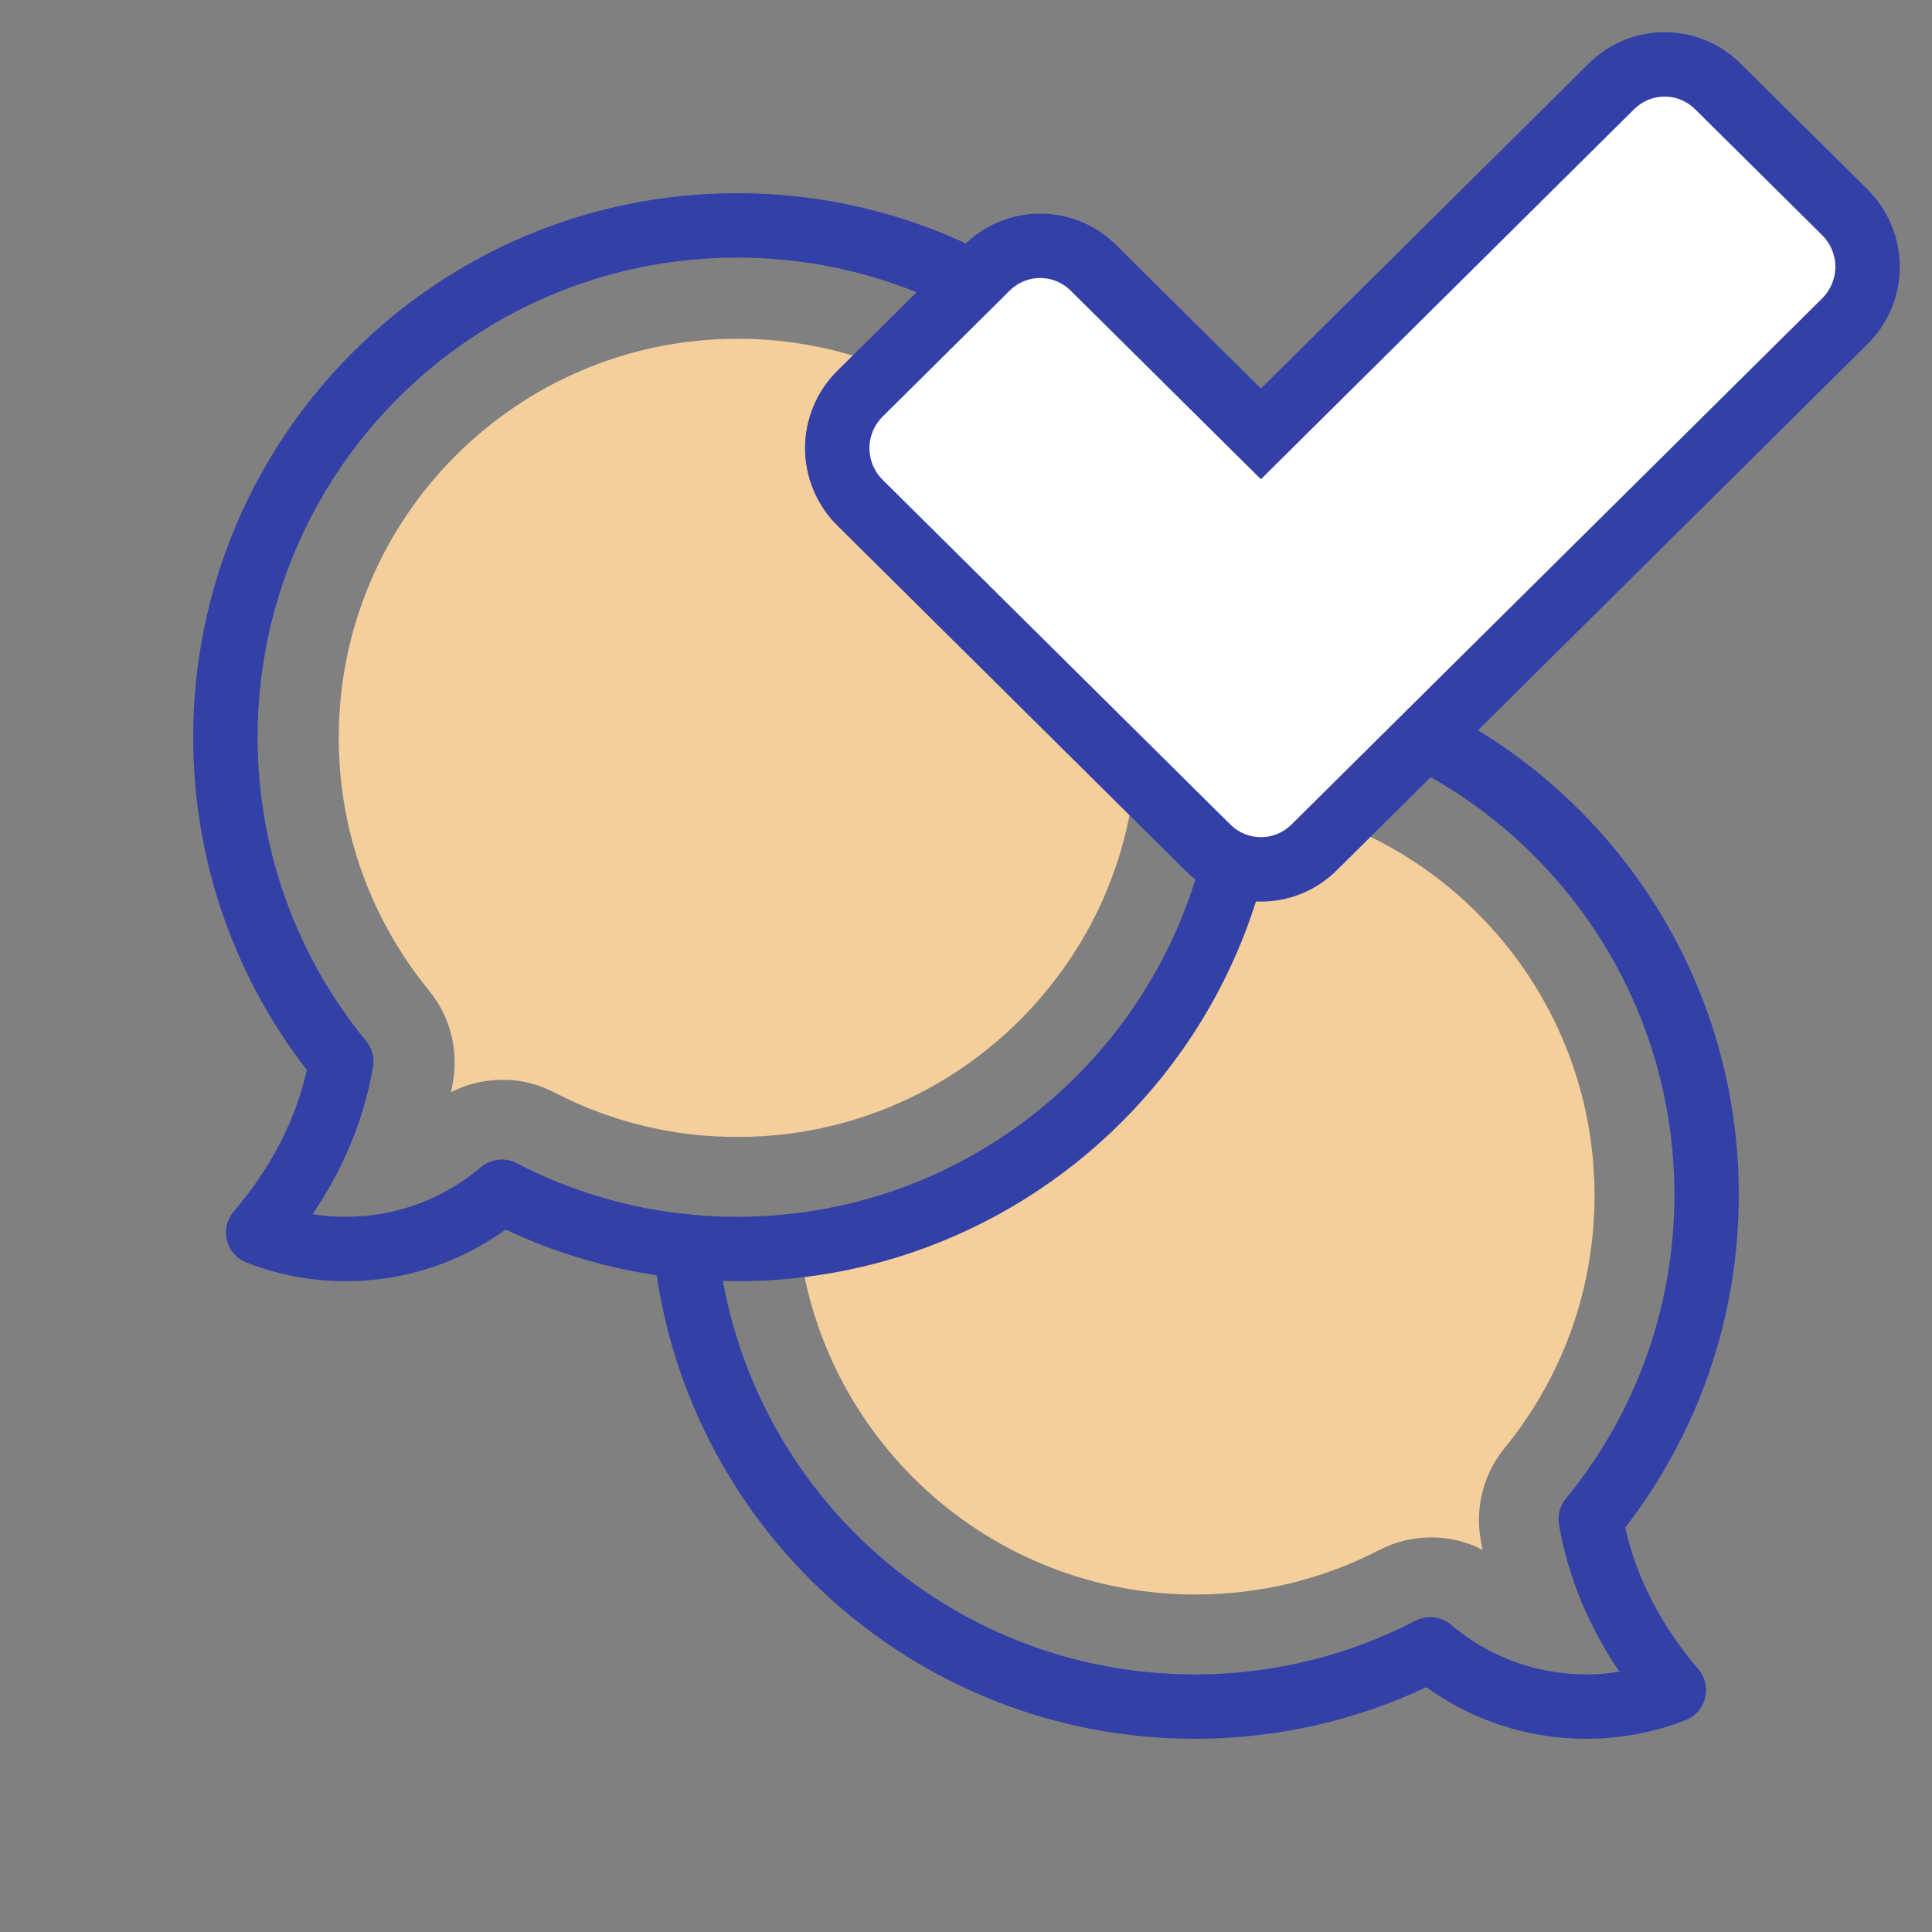
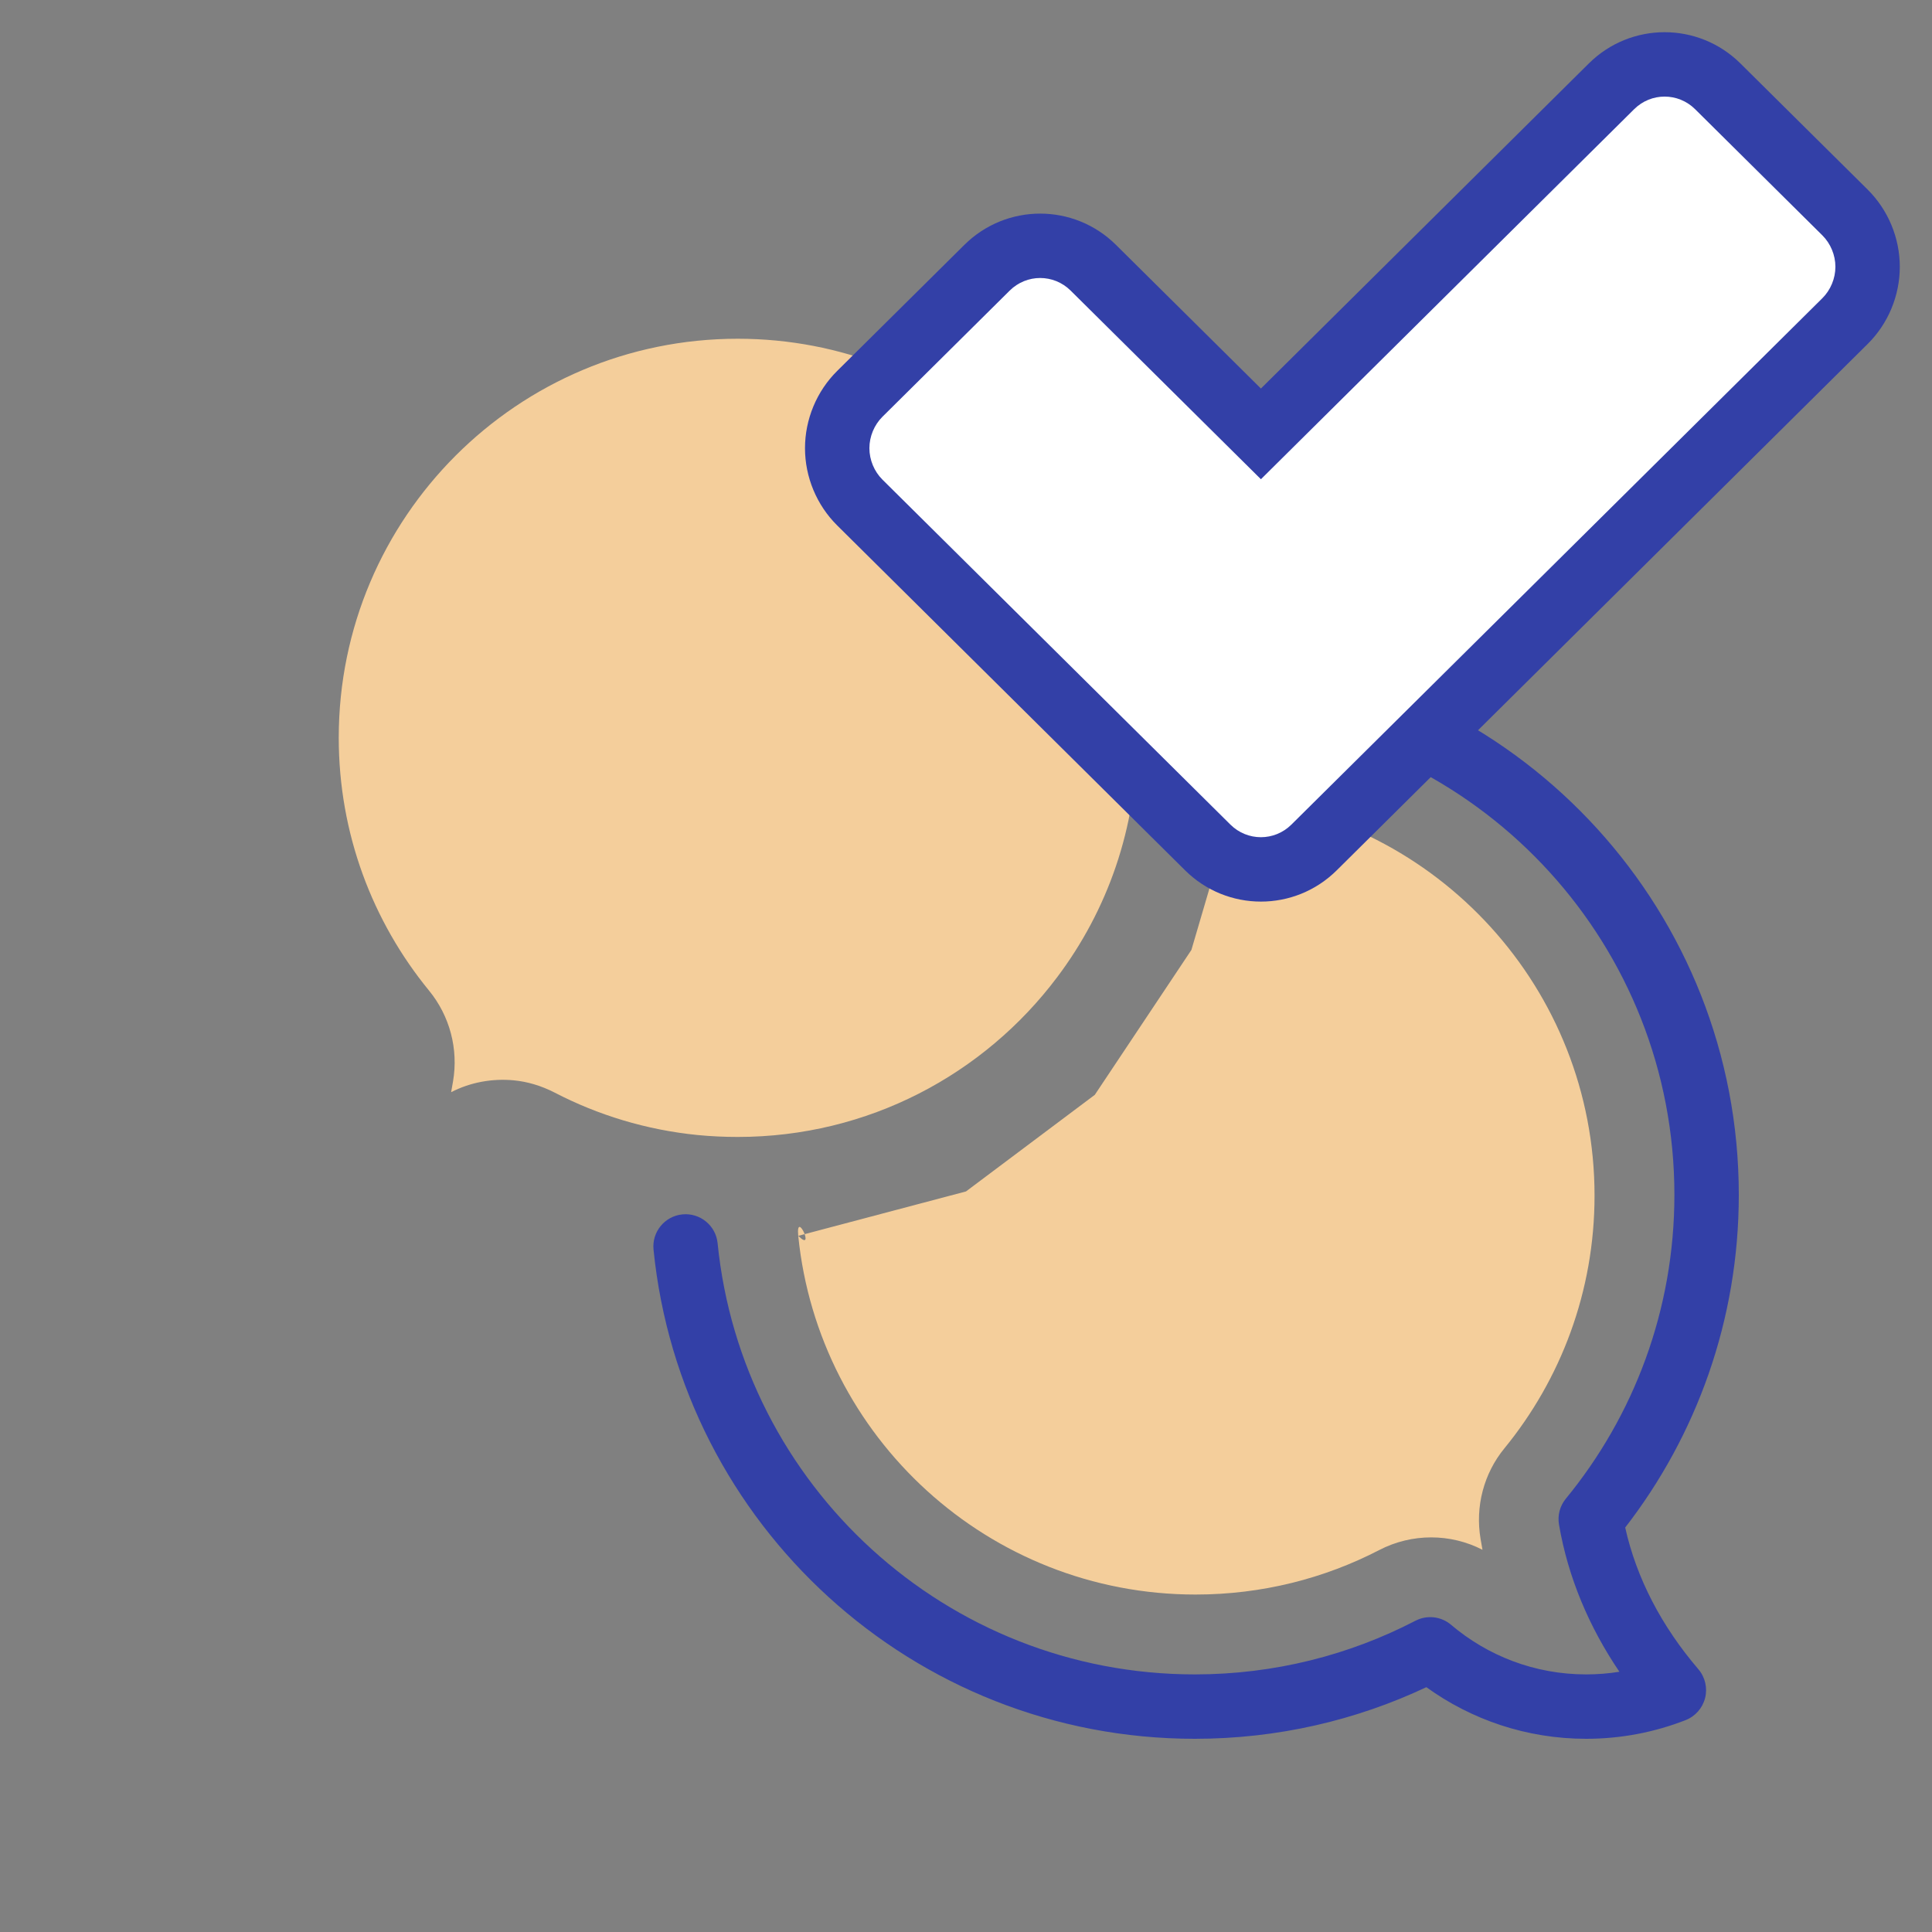
<svg xmlns="http://www.w3.org/2000/svg" width="60" height="60" viewBox="0 0 60 60" fill="none">
  <rect x="0" y="0" width="60" height="60" fill="#808080" stroke="none" />
  <g clip-path="url(#clip0_2689_1094)">
    <path fill-rule="evenodd" clip-rule="evenodd" d="M24.79 38.38C25.42 44.63 30.7 49.52 37.13 49.52C39.19 49.52 41.13 49.02 42.83 48.14C43.85 47.61 45.05 47.62 46.04 48.13C46.02 48.02 46 47.91 45.98 47.79C45.81 46.79 46.08 45.76 46.72 44.98C48.47 42.84 49.52 40.11 49.52 37.13C49.52 30.71 44.63 25.42 38.38 24.8L37 29.501L34 34.001L30 37.001L24.79 38.38C24.71 37.54 25.34 38.93 24.79 38.38Z" fill="#F4CE9B" />
    <path fill-rule="evenodd" clip-rule="evenodd" d="M14.07 33.58C14.05 33.69 14.03 33.8 14.01 33.919C14.61 33.609 15.29 33.489 15.95 33.55L32.83 30.349C34.39 28.279 35.31 25.709 35.31 22.919C35.31 22.5 35.29 22.079 35.25 21.669C34.62 15.409 29.34 10.52 22.91 10.52C16.07 10.52 10.52 16.07 10.52 22.91C10.52 25.89 11.57 28.619 13.32 30.759C13.97 31.549 14.24 32.58 14.07 33.58ZM15.95 33.55L32.83 30.349C30.56 33.37 26.96 35.309 22.91 35.309C22.49 35.309 22.07 35.289 21.66 35.249C20.07 35.09 18.57 34.63 17.22 33.929C16.81 33.719 16.38 33.59 15.95 33.55Z" fill="#F4CE9B" />
  </g>
  <path fill-rule="evenodd" clip-rule="evenodd" d="M37.106 52C29.388 52 23.039 46.128 22.286 38.609C22.231 38.06 21.741 37.659 21.191 37.714C20.642 37.769 20.241 38.259 20.296 38.809C21.151 47.34 28.35 54 37.106 54C39.676 54 42.115 53.425 44.297 52.397C45.693 53.405 47.408 54 49.26 54C50.348 54 51.39 53.794 52.348 53.42C52.649 53.302 52.875 53.046 52.954 52.731C53.032 52.417 52.954 52.085 52.744 51.839C51.601 50.503 50.823 49.014 50.472 47.439C52.683 44.583 54 40.997 54 37.106C54 28.35 47.34 21.151 38.809 20.296C38.259 20.241 37.769 20.642 37.714 21.191C37.659 21.741 38.06 22.231 38.609 22.286C46.128 23.039 52 29.387 52 37.106C52 40.689 50.736 43.975 48.628 46.544C48.444 46.768 48.367 47.061 48.416 47.347C48.697 48.986 49.348 50.525 50.292 51.918C49.956 51.972 49.612 52 49.26 52C47.66 52 46.197 51.421 45.065 50.46C44.756 50.197 44.318 50.147 43.957 50.334C41.907 51.398 39.578 52 37.106 52Z" fill="#3340A7" />
-   <path fill-rule="evenodd" clip-rule="evenodd" d="M7.652 39.209C8.611 39.584 9.652 39.789 10.74 39.789C12.592 39.789 14.307 39.194 15.703 38.186C17.396 38.984 19.245 39.509 21.191 39.704C21.752 39.76 22.32 39.789 22.894 39.789C28.422 39.789 33.329 37.133 36.41 33.032L36.41 33.032C38.531 30.209 39.789 26.697 39.789 22.895C39.789 22.32 39.76 21.752 39.703 21.192C38.849 12.66 31.65 6 22.894 6C13.564 6 6 13.564 6 22.895C6 26.786 7.317 30.373 9.528 33.228C9.177 34.803 8.399 36.292 7.256 37.628C7.046 37.874 6.968 38.207 7.046 38.521C7.125 38.835 7.351 39.091 7.652 39.209ZM9.708 37.708C10.652 36.314 11.303 34.775 11.584 33.136C11.633 32.85 11.556 32.557 11.372 32.333C9.265 29.764 8 26.478 8 22.895C8 14.669 14.668 8 22.894 8C30.613 8 36.961 13.871 37.713 21.391L37.713 21.392C37.763 21.886 37.789 22.387 37.789 22.895C37.789 26.249 36.681 29.342 34.811 31.831L35.611 32.431L34.811 31.831C32.092 35.451 27.767 37.789 22.894 37.789C22.386 37.789 21.885 37.764 21.391 37.714L21.39 37.714C19.477 37.523 17.672 36.969 16.043 36.123C15.682 35.936 15.244 35.986 14.935 36.249C13.803 37.21 12.34 37.789 10.74 37.789C10.388 37.789 10.044 37.761 9.708 37.708Z" fill="#3340A7" />
  <path d="M53.347 2.681L57.298 6.598C57.744 7.04 58 7.655 58 8.285C58 8.915 57.744 9.53 57.298 9.972L40.809 26.319C39.892 27.227 38.424 27.227 37.508 26.319L31.363 20.227L26.702 15.606C26.256 15.164 26 14.549 26 13.919C26 13.289 26.256 12.674 26.702 12.232L30.653 8.315C31.569 7.406 33.038 7.407 33.954 8.315L39.159 13.475L50.046 2.681C50.962 1.773 52.431 1.773 53.347 2.681Z" fill="white" />
  <path fill-rule="evenodd" clip-rule="evenodd" d="M49.342 1.971C50.648 0.676 52.745 0.677 54.051 1.971L58.002 5.888C58.638 6.519 59 7.39 59 8.285C59 9.181 58.639 10.052 58.002 10.682L41.513 27.029C40.207 28.324 38.11 28.323 36.804 27.029L25.998 16.316C25.362 15.685 25 14.815 25 13.919C25 13.023 25.362 12.152 25.997 11.522L29.949 7.605C29.949 7.605 29.949 7.605 29.949 7.605C31.255 6.31 33.353 6.311 34.658 7.605L39.159 12.066L49.342 1.971ZM50.75 3.391C50.75 3.391 50.75 3.391 50.75 3.391L39.159 14.883L33.25 9.025C32.724 8.503 31.883 8.503 31.357 9.025L27.406 12.942C27.406 12.942 27.406 12.942 27.406 12.942C27.15 13.196 27 13.555 27 13.919C27 14.283 27.15 14.642 27.406 14.896L38.212 25.609C38.738 26.13 39.578 26.131 40.105 25.609C40.105 25.609 40.105 25.609 40.105 25.609L56.594 9.262C56.85 9.008 57 8.649 57 8.285C57 7.921 56.85 7.562 56.594 7.308L52.643 3.391C52.643 3.391 52.643 3.391 52.643 3.391C52.117 2.87 51.276 2.869 50.75 3.391Z" fill="#3340A7" />
  <defs>
    <clipPath id="clip0_2689_1094">
      <rect width="39" height="39" fill="white" transform="translate(10.52 10.52)" />
    </clipPath>
  </defs>
</svg>